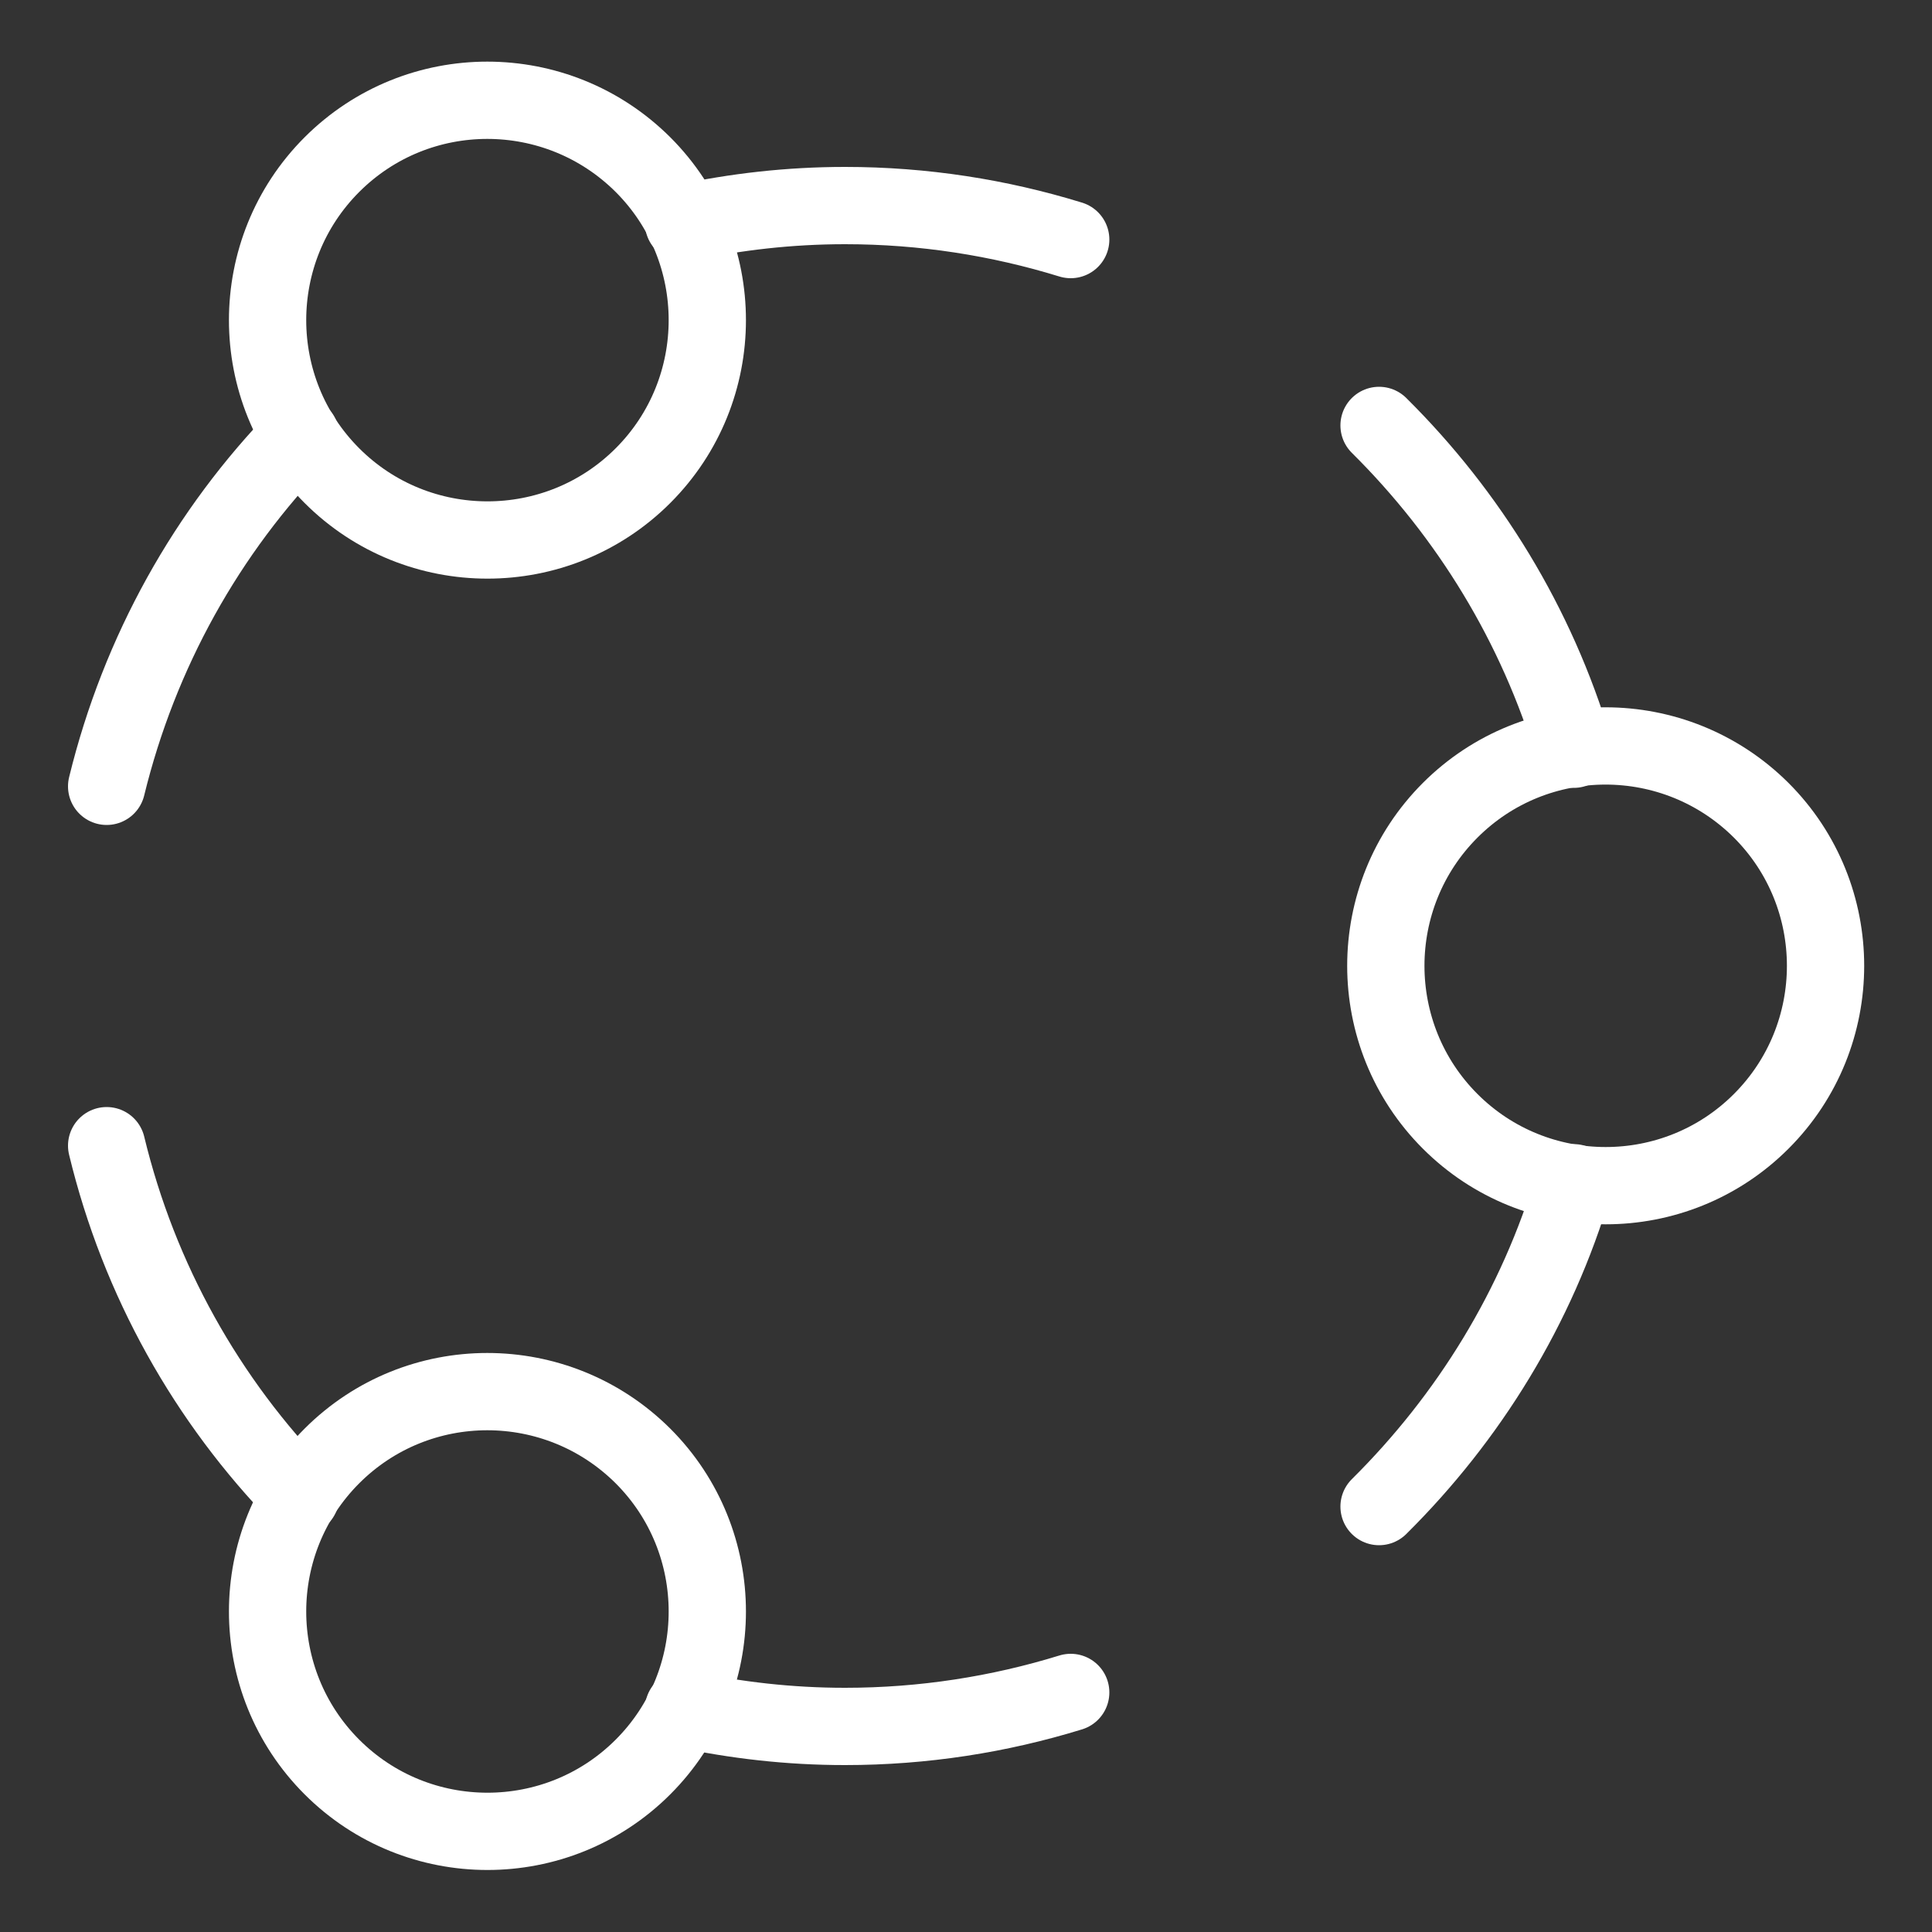
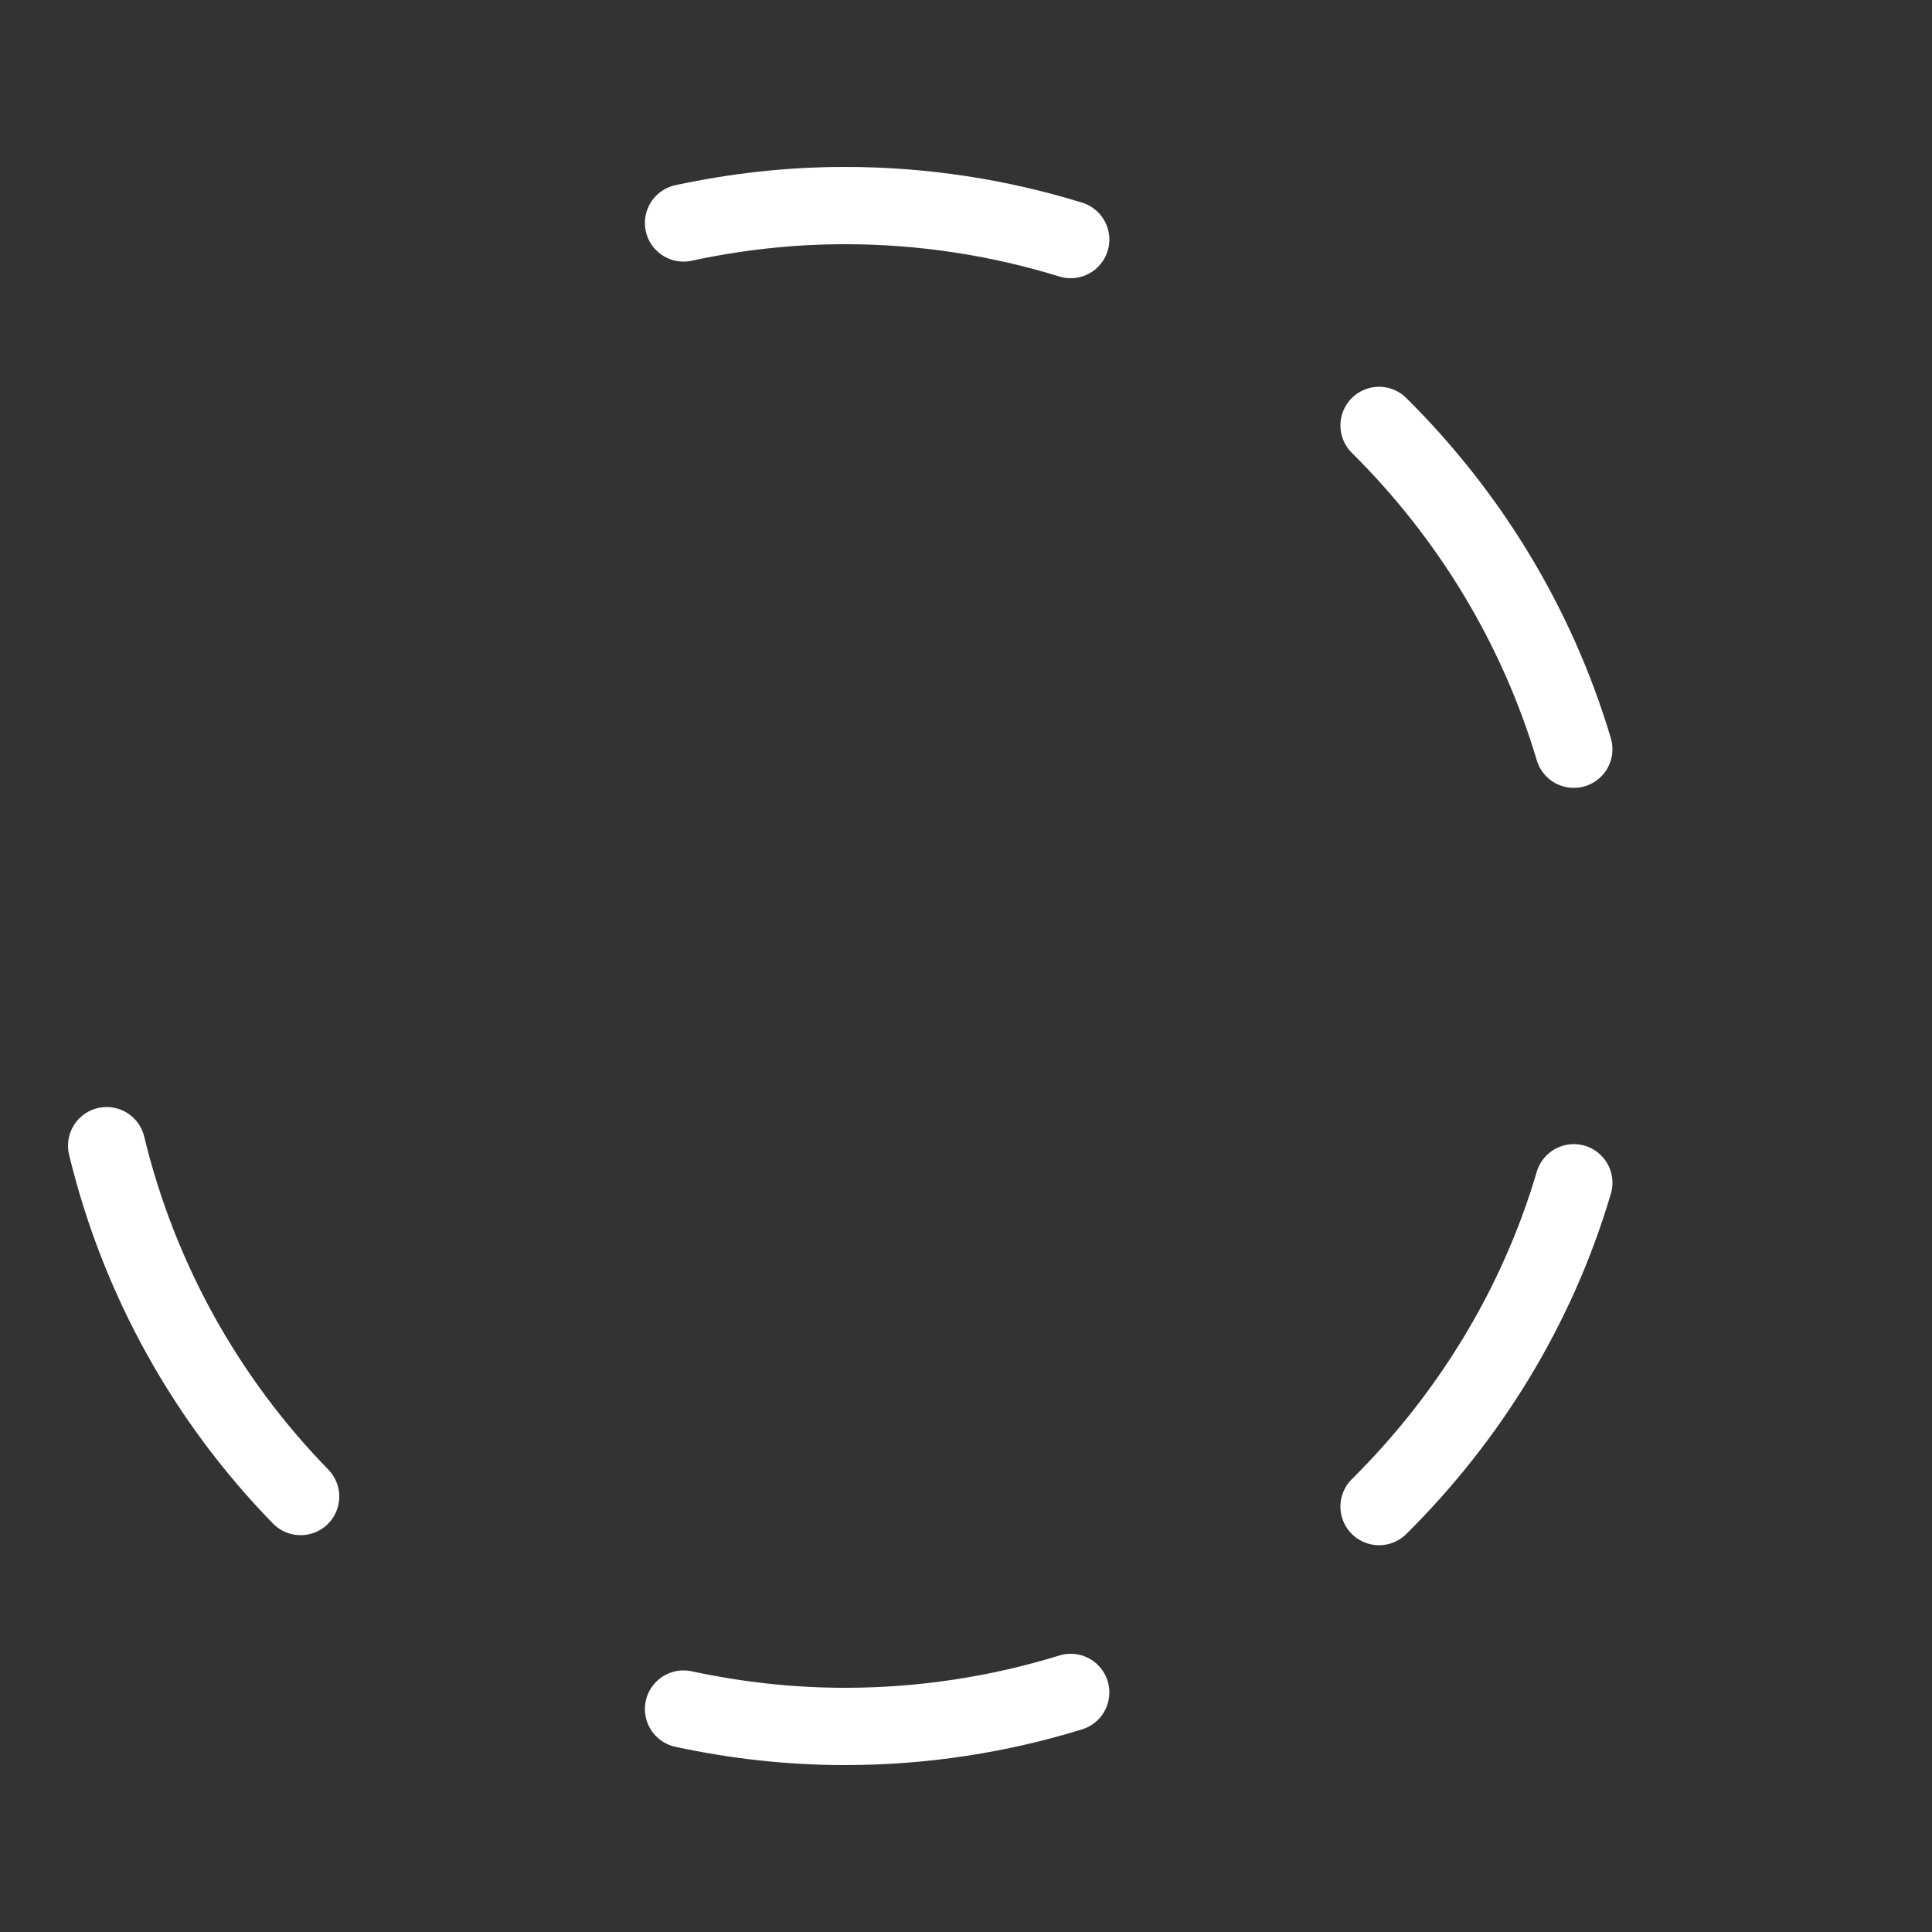
<svg xmlns="http://www.w3.org/2000/svg" version="1.1" id="Layer_1" x="0px" y="0px" viewBox="0 0 50 50" style="enable-background:new 0 0 50 50;" xml:space="preserve">
  <rect x="0" y="0" width="50" height="50" fill="#333333" stroke="none" />
  <style type="text/css">
	.st0{fill:none;stroke:#FFFFFF;stroke-width:2;stroke-linecap:round;stroke-linejoin:round;}
</style>
  <g>
-     <path class="st0" d="M7.78,11.27c-2.42,2.48-4.17,5.6-5.02,9.08" />
    <path class="st0" d="M17.69,44.23c1.35,0.29,2.74,0.45,4.18,0.45c2.03,0,3.99-0.31,5.84-0.88" />
    <path class="st0" d="M2.76,29.65c0.84,3.48,2.6,6.6,5.02,9.08" />
    <path class="st0" d="M40.73,30.61c-0.95,3.22-2.72,6.08-5.04,8.38" />
    <path class="st0" d="M35.69,11.01c2.32,2.3,4.08,5.16,5.04,8.38" />
    <path class="st0" d="M17.69,5.77c1.35-0.29,2.74-0.45,4.18-0.45c2.03,0,3.99,0.31,5.84,0.88" />
-     <path class="st0" d="M45.58,20.97c2.22,2.22,2.22,5.83,0,8.05s-5.83,2.22-8.05,0s-2.22-5.83,0-8.05   C39.75,18.75,43.35,18.75,45.58,20.97" />
-     <path class="st0" d="M16.64,37.68c2.22,2.22,2.22,5.83,0,8.05s-5.83,2.22-8.05,0s-2.22-5.83,0-8.05S14.41,35.46,16.64,37.68" />
-     <path class="st0" d="M16.64,4.26c2.22,2.22,2.22,5.83,0,8.05s-5.83,2.22-8.05,0s-2.22-5.83,0-8.05S14.41,2.04,16.64,4.26" />
  </g>
</svg>